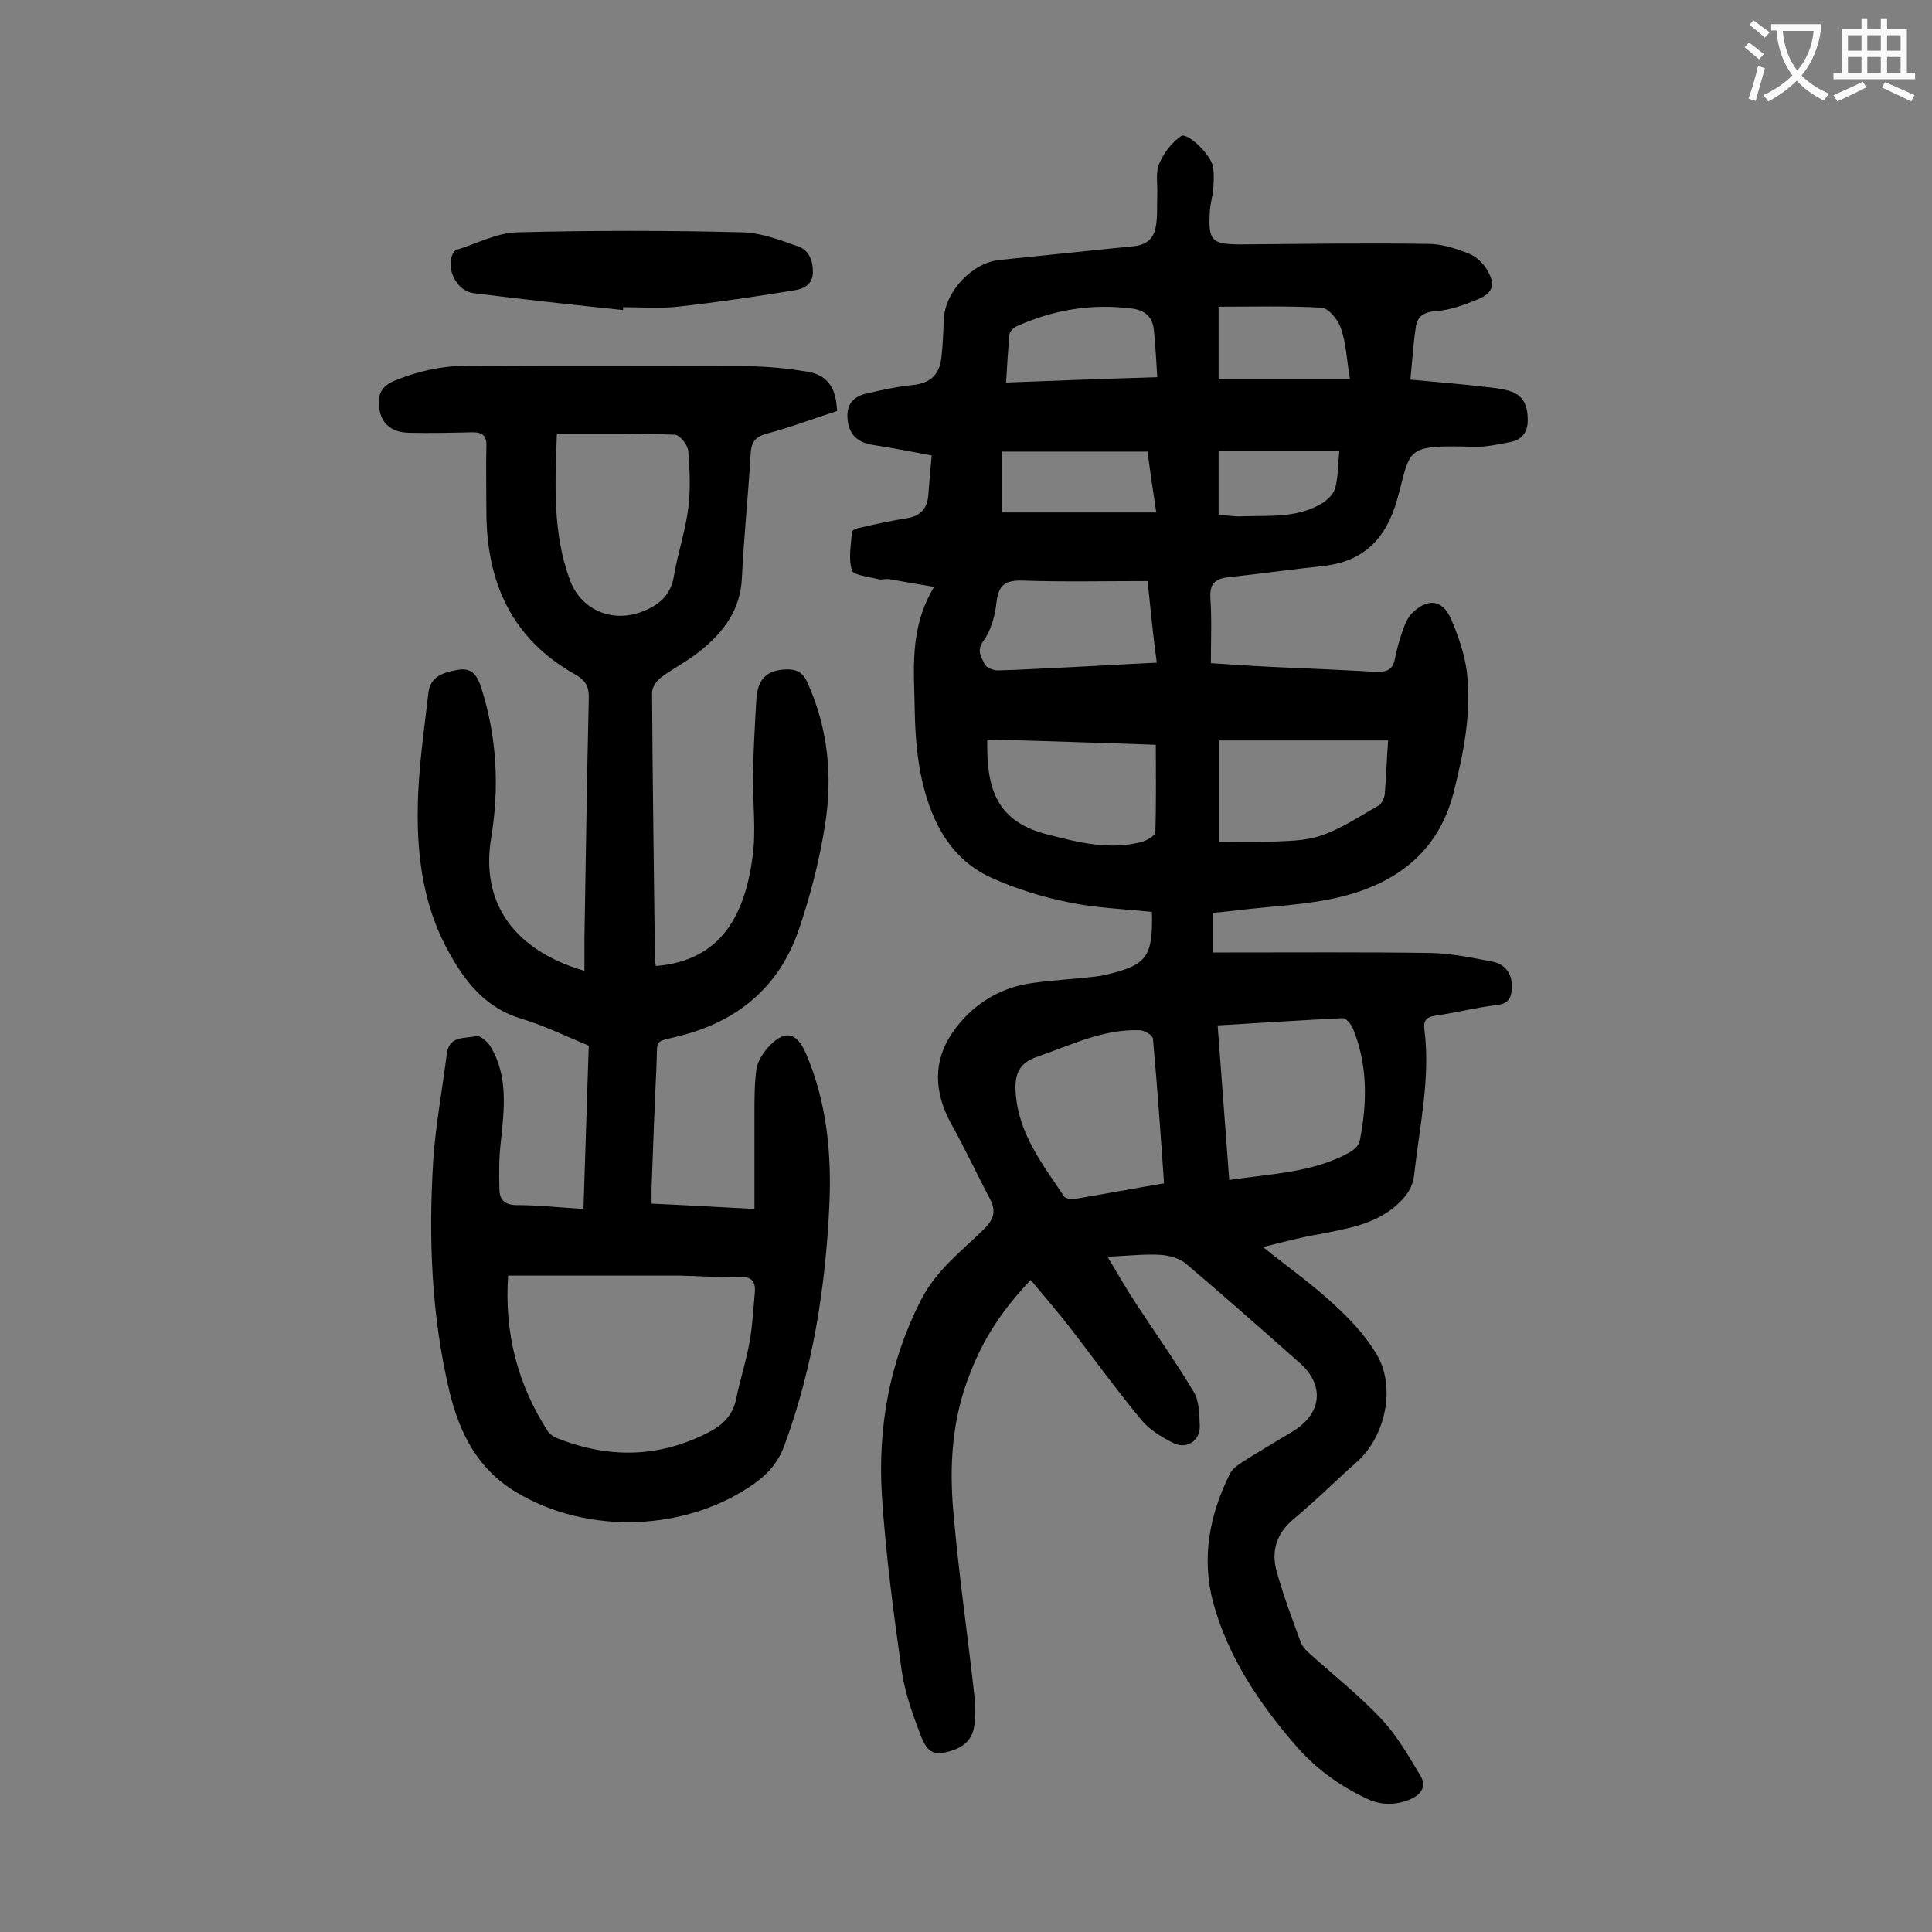
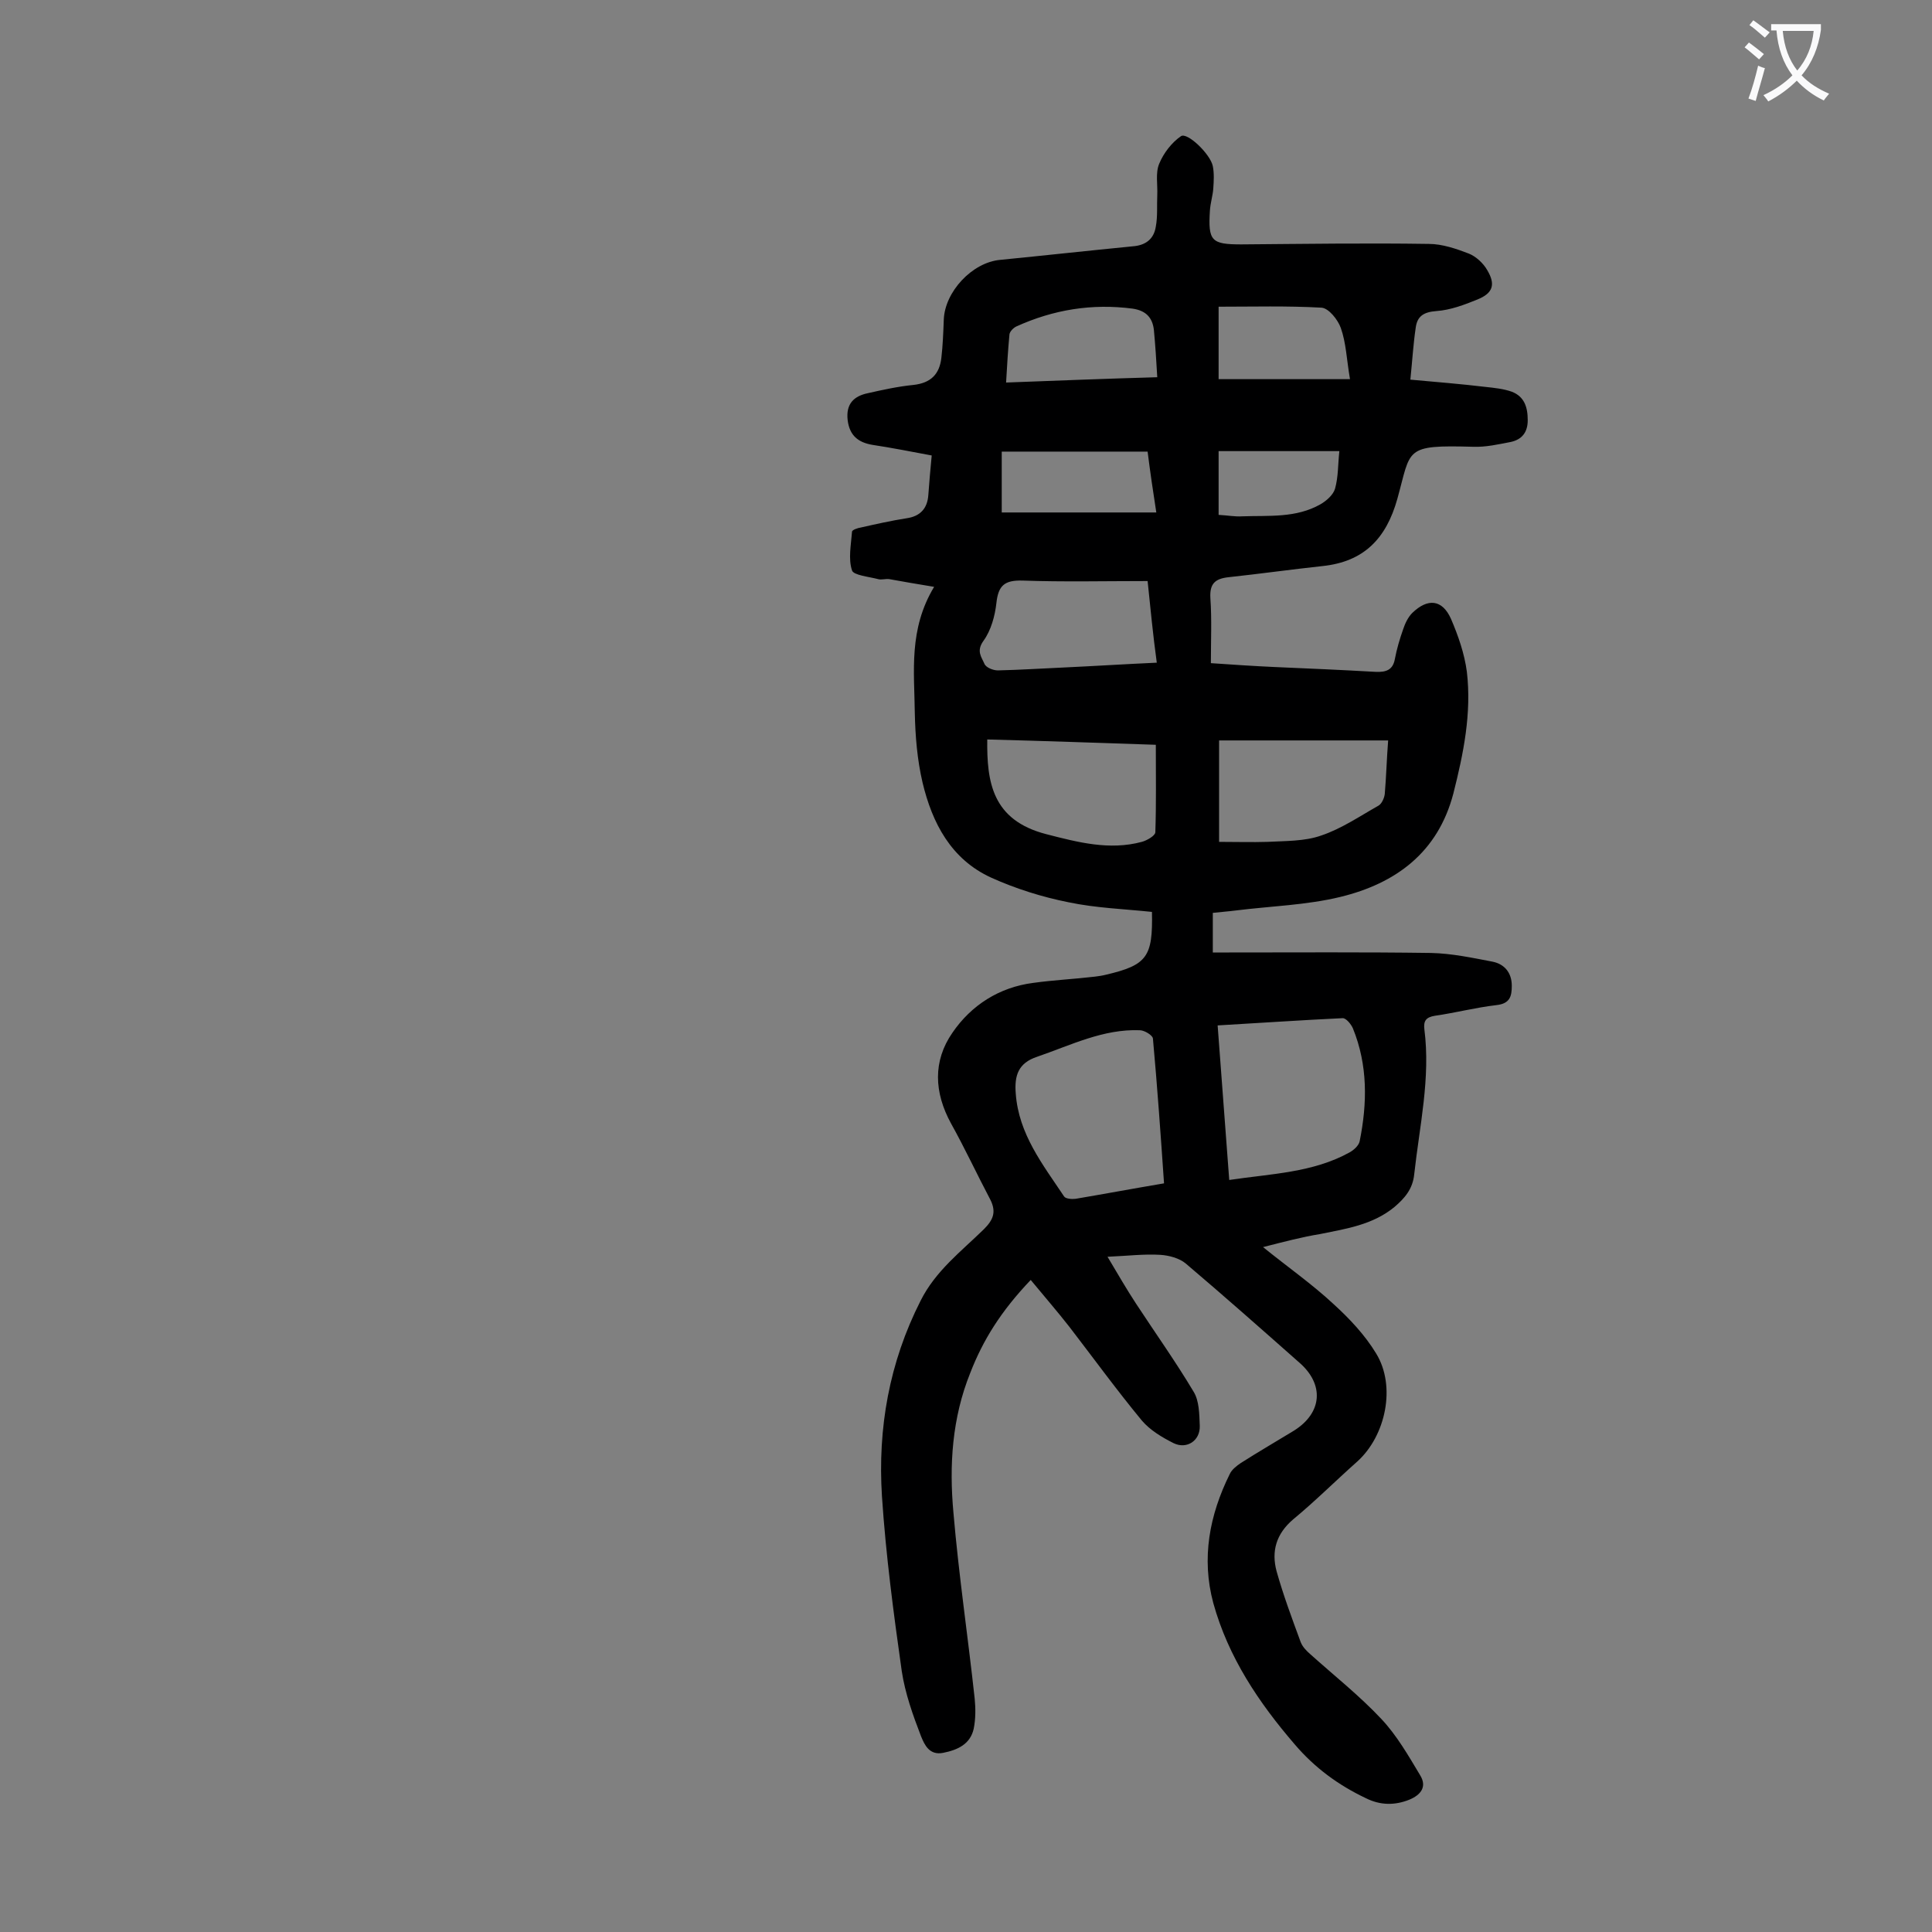
<svg xmlns="http://www.w3.org/2000/svg" enable-background="new 0 0 400 400" viewBox="0 0 400 400">
  <rect x="0" y="0" width="400" height="400" fill="#808080" stroke="none" />
  <g fill="#000001">
    <path d="m261.5 258.2c5.2 4.2 10.2 7.7 14.6 11.8 3.3 3 6.5 6.4 8.8 10.2 4.2 6.8 2 17.1-3.9 22.4-4.5 4-8.7 8.2-13.3 12-3.5 3-4.5 6.6-3.4 10.7 1.4 5 3.2 9.8 5 14.7.4 1 1.2 1.8 2 2.5 4.9 4.4 10.2 8.6 14.7 13.4 3.2 3.4 5.6 7.6 8 11.6 1.5 2.4.2 4.1-2.2 5.1-3 1.2-6 1.2-9-.3-5.7-2.7-10.6-6.3-14.7-11.1-7.5-8.7-13.8-18.1-16.9-29.3-2.5-9.3-.8-18.2 3.4-26.7.4-.9 1.4-1.7 2.3-2.3 3.6-2.3 7.4-4.5 11-6.7 5.9-3.7 6.3-9.6 1.1-14.1-7.8-6.9-15.6-13.8-23.5-20.5-1.3-1.1-3.5-1.7-5.3-1.8-3.3-.2-6.5.2-10.9.4 2.2 3.7 4 6.8 5.9 9.7 4 6.1 8.2 12 11.9 18.2 1.2 1.9 1.2 4.7 1.3 7.1.1 3.1-2.7 4.9-5.4 3.6-2.4-1.2-4.9-2.7-6.6-4.7-5.2-6.3-10-12.9-15-19.4-2.5-3.2-5.2-6.3-8-9.7-6.2 6.5-9.9 12.5-12.5 19.2-3.8 9.4-4.4 19.2-3.5 29 1.1 12.9 3 25.6 4.4 38.5.2 2 .2 4.2-.2 6.2-.7 3.2-3.3 4.4-6.3 5-2.9.6-3.9-1.7-4.6-3.4-1.7-4.4-3.3-8.9-4-13.5-1.7-12-3.3-24.1-4.1-36.2-.9-14.1 1.5-27.7 8-40.5 3.1-6.2 8.4-10.2 13.1-14.8 1.9-1.9 2.6-3.5 1.4-6-2.8-5.3-5.3-10.7-8.2-15.9-3.5-6.4-3.8-12.9.3-18.8 3.9-5.7 9.7-9.4 16.7-10.3 4.3-.6 8.6-.8 12.8-1.3.8-.1 1.5-.2 2.3-.4 8.5-2 9.7-3.7 9.5-13-5.7-.6-11.6-.8-17.3-2-5.5-1.1-10.9-2.8-16-5.1-8.3-3.8-12.2-11.3-14.2-19.7-1.1-4.7-1.5-9.6-1.6-14.4-.1-8.6-1.3-17.3 4-26.1-3.7-.6-6.5-1.1-9.3-1.6-.8-.1-1.6.2-2.3 0-1.9-.5-5.1-.8-5.4-1.8-.8-2.4-.2-5.3 0-8 0-.4 1.2-.8 1.9-.9 3.1-.7 6.2-1.4 9.4-1.9 2.8-.4 4.3-2 4.5-4.8.2-2.6.4-5.2.7-8.2-4.3-.8-8.3-1.6-12.3-2.2-2.9-.5-4.7-1.9-5.1-5.1-.4-3.4 1.3-5 4.2-5.6 3.1-.7 6.3-1.4 9.4-1.7 3.6-.4 5.4-2.2 5.8-5.6.3-2.6.4-5.3.5-7.9.2-5.8 5.9-11.9 11.7-12.4 9.1-.9 18.2-1.9 27.4-2.8 2.7-.2 4.4-1.5 4.8-4.1.4-2.1.2-4.4.3-6.5.1-2.2-.4-4.6.4-6.5.9-2.2 2.6-4.4 4.5-5.7 1.3-.9 6.1 3.7 6.6 6.2.3 1.5.2 3.1.1 4.6s-.6 3-.7 4.6c-.4 6.3.3 7 6.5 7 12.9-.1 25.9-.3 38.8-.1 2.8 0 5.7 1 8.3 2 1.5.6 3 2 3.8 3.4 1.8 3 1.2 4.8-2 6.1-2.7 1.1-5.6 2.2-8.5 2.4-2.7.2-4 1.1-4.3 3.5-.5 3.4-.7 6.8-1.1 10.7 5.5.5 10.5.9 15.5 1.5 1.9.2 3.8.4 5.5 1 2.6 1 3.3 3.2 3.3 5.9 0 2.5-1.2 4-3.5 4.5-2.6.5-5.2 1.1-7.8 1-14.4-.4-12.8.4-15.7 10.8-2.3 8.2-6.9 13-15.5 13.9-6.5.7-12.9 1.6-19.4 2.3-2.8.3-4 1.3-3.8 4.4.3 4.3.1 8.6.1 13.4 4.4.3 8.8.6 13.2.8 7 .3 13.9.6 20.9 1 2.2.1 3.6-.4 4-2.7.4-2.1 1-4.1 1.7-6.1.4-1.2 1-2.5 1.9-3.4 3.2-3.1 6.2-2.8 8 1.2 1.5 3.5 2.8 7.2 3.3 11 1 8.6-.7 16.9-2.8 25.2-3.2 12.2-11.9 18.6-23.4 21.4-7 1.7-14.4 1.9-21.6 2.8-1.5.2-3.1.3-4.8.5v8.2h3.4c13.9 0 27.9-.1 41.8.1 4.3.1 8.5 1 12.7 1.8 2.5.5 4 2.3 4 5 0 2.2-.4 3.7-3.2 4-4.3.5-8.5 1.6-12.7 2.2-1.9.3-2.4 1.1-2.2 2.8 1.3 10.1-1 20-2.1 30-.3 3.1-2 5-4.1 6.8-4.5 3.7-10 4.5-15.4 5.6-3.7.6-7.5 1.6-11.8 2.7zm-7-13.9c8.7-1.3 17.3-1.5 24.9-5.7.9-.5 1.9-1.4 2.1-2.3 1.6-7.9 1.7-15.8-1.4-23.4-.4-.9-1.4-2.1-2.1-2.1-8.6.4-17.1 1-25.9 1.5.8 10.7 1.6 21.2 2.4 32zm-13.5.7c-.7-10.2-1.4-20.1-2.3-30-.1-.7-1.8-1.7-2.7-1.7-7.6-.3-14.3 3.1-21.3 5.5-3.9 1.3-4.7 3.9-4.4 7.6.6 8.4 5.6 14.7 10 21.3.3.5 1.6.6 2.4.5 5.9-1 11.8-2.1 18.3-3.2zm46.4-91.7c-11.9 0-23.5 0-35 0v21c3.5 0 6.8.1 10 0 3.7-.2 7.7-.1 11.1-1.3 4.2-1.4 8-4 11.9-6.2.7-.4 1.2-1.6 1.3-2.4.3-3.5.4-7.2.7-11.1zm-83-.2c-.1 8.8 1 16.7 12.2 19.6 6.6 1.7 13.1 3.4 19.8 1.6 1.1-.3 2.8-1.3 2.8-2 .2-5.9.1-11.8.1-18.1-11.8-.4-23.2-.8-34.9-1.1zm33.2-32.8c-8.9 0-17.5.2-25.9-.1-3.7-.1-5 1-5.4 4.6-.3 2.7-1.1 5.7-2.7 7.9-1.5 2.1-.4 3.3.2 4.7.3.8 1.8 1.4 2.8 1.4 4.5-.1 9-.4 13.6-.6 6.4-.3 12.7-.7 19.3-1-.8-5.8-1.3-11.2-1.9-16.9zm2-42.2c-.2-3.5-.4-6.6-.7-9.8-.3-2.6-1.7-4-4.4-4.4-8.4-1.1-16.4.2-24.1 3.7-.6.3-1.3 1-1.4 1.6-.3 3.2-.5 6.5-.7 10 10.6-.4 20.7-.8 31.3-1.1zm-2 15.4c-10.3 0-20.2 0-30.2 0v12.6h32c-.7-4.5-1.3-8.6-1.8-12.6zm41.9-15c-.7-4.1-.8-7.5-1.9-10.6-.6-1.7-2.5-4.1-4-4.2-7.1-.4-14.2-.2-21.3-.2v15zm-27.2 28.1c1.9.1 3.4.4 4.9.3 5.5-.2 11.1.4 16.2-2.5 1.2-.7 2.6-1.9 3-3.2.7-2.5.6-5.1.9-7.8-8.5 0-16.7 0-25 0z" />
-     <path d="m173.3 85.1c-5 1.6-9.7 3.4-14.6 4.7-2.6.7-3.2 2-3.3 4.4-.5 8.5-1.4 17-1.8 25.5-.3 6.5-3.7 11-8.3 14.8-2.6 2.2-5.7 3.7-8.5 5.8-.9.7-1.8 2-1.8 3.1.1 18.5.4 36.9.6 55.4 0 .4.1.8.2 1.2 13.6-1.1 18.4-10.7 20-22.5.8-5.6 0-11.5.1-17.2.1-5.2.4-10.4.7-15.6.3-4.2 2.2-5.9 6-6.1 2.2-.1 3.6.5 4.6 2.8 4.3 9.5 5.2 19.5 3.6 29.5-1.2 7.5-3.1 14.9-5.6 22.1-4 11.2-12.2 18.2-23.8 21.3-6.3 1.7-5.2.2-5.5 6.8-.4 8.3-.7 16.6-1 24.9v3.2c6.9.3 13.6.7 21.3 1.1 0-6.8 0-13.3 0-19.7 0-3.1 0-6.2.4-9.2.2-1.5 1.2-3.1 2.2-4.3 3.5-4 6.1-3.6 8.1 1.1 4.3 10.1 5.3 20.7 4.8 31.5-.8 16.9-3.4 33.4-9.2 49.3-1.2 3.4-3.2 5.9-6.1 8-14.1 10.1-34.7 10.9-49.6 1.9-7.8-4.7-11.6-12-13.7-20.6-3.8-15.9-4.4-31.9-3.4-48.1.5-7.4 1.9-14.7 2.8-22 .5-3.9 3.8-3.1 6.1-3.7.8-.2 2.5 1.3 3.1 2.4 3.5 6.1 2.7 12.7 2 19.4-.4 3.3-.4 6.6-.3 9.9 0 2.1 1 3.3 3.6 3.3 4.4 0 8.8.5 13.8.8.4-11.4.7-22.6 1.1-33.8-4.8-2-9.3-4.2-14-5.6-7-2.1-11.2-7.1-14.6-13.1-5.5-9.5-7-20-6.8-30.7.1-7.9 1.3-15.8 2.2-23.7.4-3.4 3.2-4.2 6-4.7 3.1-.6 4.2 1.3 5 3.9 3.2 10.1 3.7 20.5 2 30.8-2.3 13.7 4.9 23.4 19.3 27.6 0-2.3 0-4.5 0-6.6.3-16.6.5-33.2.9-49.7.1-2.4-.6-3.8-2.7-5-13.3-7.4-18.5-19.2-18.5-33.9 0-4.4-.1-8.9 0-13.3.1-2.2-.7-3-2.8-3-4.4.1-8.8.2-13.3.1-3.7-.1-5.7-2-6.1-5.2-.3-2.8.4-4.5 3.5-5.7 5.2-2.1 10.4-3.1 16.1-3 18.4.2 36.7 0 55.1.1 4.3 0 8.6.3 12.9 1 5.1.5 7 3.2 7.2 8.3zm-68.1 179c-.8 11.8 1.9 22.4 8.2 32.2.4.6 1.1 1.1 1.8 1.4 10.7 4.3 21.2 4.2 31.6-1.2 2.9-1.5 4.9-3.5 5.6-6.8.8-4 2.1-7.9 2.8-11.9.6-3.4.8-7 1.1-10.5.1-1.9-.7-3-2.9-2.9-4.2.1-8.4-.2-12.6-.3-11.7 0-23.4 0-35.6 0zm10.1-174.3c-.4 10.5-.9 20.6 2.7 30.3 2.2 6 8.4 8.8 14.5 6.7 3.6-1.3 6.3-3.3 7-7.4.8-4.8 2.4-9.4 3-14.2.5-3.9.3-7.9 0-11.8-.1-1.3-1.8-3.4-2.8-3.4-8-.3-16-.2-24.4-.2z" />
-     <path d="m129 64.2c-10.3-1.1-20.6-2.2-30.9-3.5-3.5-.4-5.8-4.9-4.4-8.1.2-.4.5-.8.9-.9 4.2-1.3 8.3-3.5 12.5-3.6 15.6-.4 31.2-.4 46.7 0 3.8.1 7.7 1.6 11.4 2.9 2.3.8 3.1 2.9 3.1 5.3 0 2.6-1.9 3.5-3.8 3.8-8 1.3-16.1 2.5-24.2 3.4-3.7.4-7.5.1-11.3.1z" />
  </g>
  <path d="m362.1 8.8c1.1.8 2.1 1.6 3.1 2.4l-1 1.1c-1.3-1.1-2.3-2-3-2.5zm1.9 4.8c.5.2.9.4 1.4.5-.6 2.3-1.3 4.5-1.9 6.8l-1.5-.5c.8-2.1 1.4-4.3 2-6.8zm-1-9.4c1.3.9 2.4 1.8 3.4 2.5l-1 1.1c-1.4-1.2-2.4-2.1-3.2-2.6zm3.7 2.2v-1.4h10.3v1.2c-.5 3.6-1.8 6.8-4 9.4 1.5 1.6 3.4 2.8 5.7 3.8-.3.4-.7.8-1.1 1.4-2.3-1.1-4.1-2.5-5.6-4.1-1.6 1.6-3.6 3.1-5.9 4.3-.3-.5-.7-.9-1-1.3 2.4-1.1 4.4-2.5 6-4.1-1.9-2.5-3-5.6-3.3-9.3h-1.1zm8.8 0h-6.4c.3 3.3 1.3 6 3 8.2 2-2.3 3.1-5.1 3.4-8.2z" fill="#fafafb" />
-   <path d="m385.3 3.8h1.3v2.2h2.8v-2.2h1.3v2.2h4.1v9.1h1.7v1.3h-16.9v-1.3h1.7v-9.1h4.1v-2.2zm.4 13.1.7 1.2c-1.8.9-3.8 1.9-6 2.9-.2-.4-.5-.8-.8-1.3 2.3-1 4.3-1.9 6.1-2.8zm-3.1-6.4h2.8v-3.2h-2.8zm0 4.6h2.8v-3.3h-2.8zm4-4.6h2.8v-3.2h-2.8zm0 4.6h2.8v-3.3h-2.8zm3.7 1.9c2.1.9 4.1 1.8 6.1 2.7l-.7 1.3c-2.2-1.1-4.2-2-6.1-2.9zm3.2-9.7h-2.8v3.2h2.8zm-2.8 7.8h2.8v-3.3h-2.8z" fill="#fafafb" />
</svg>